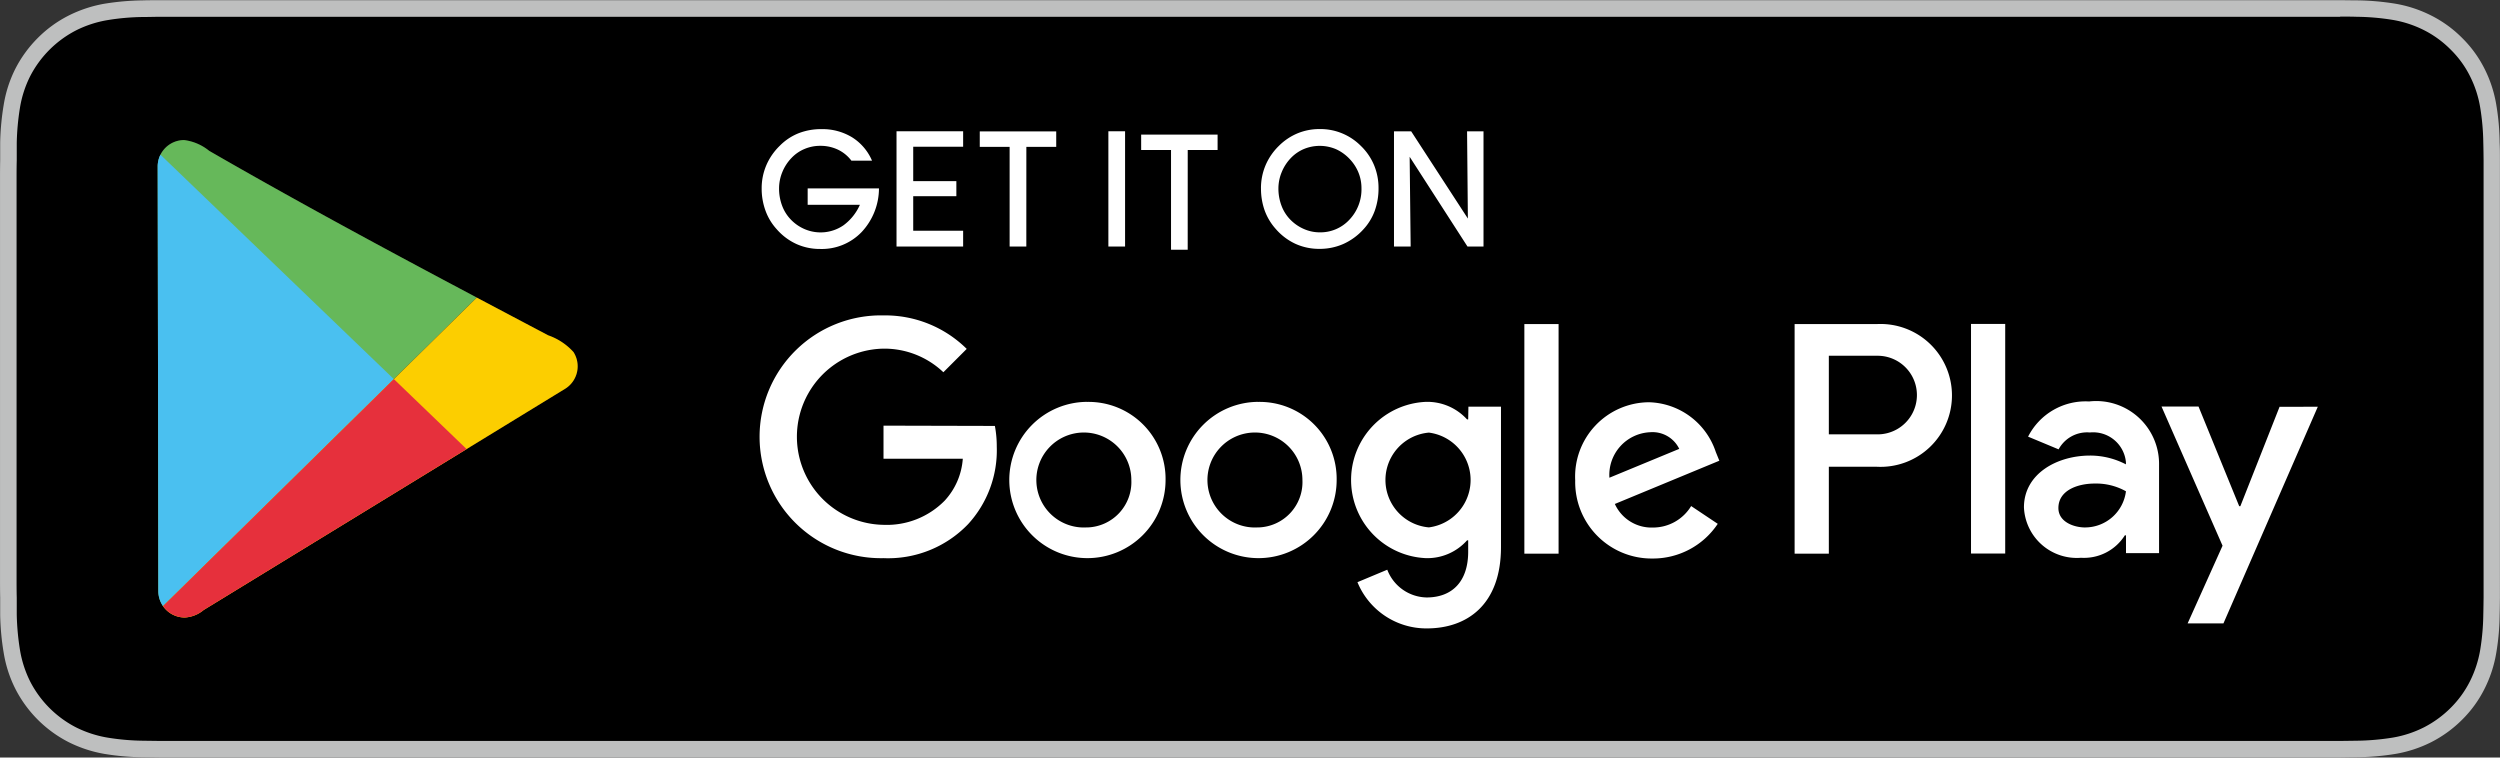
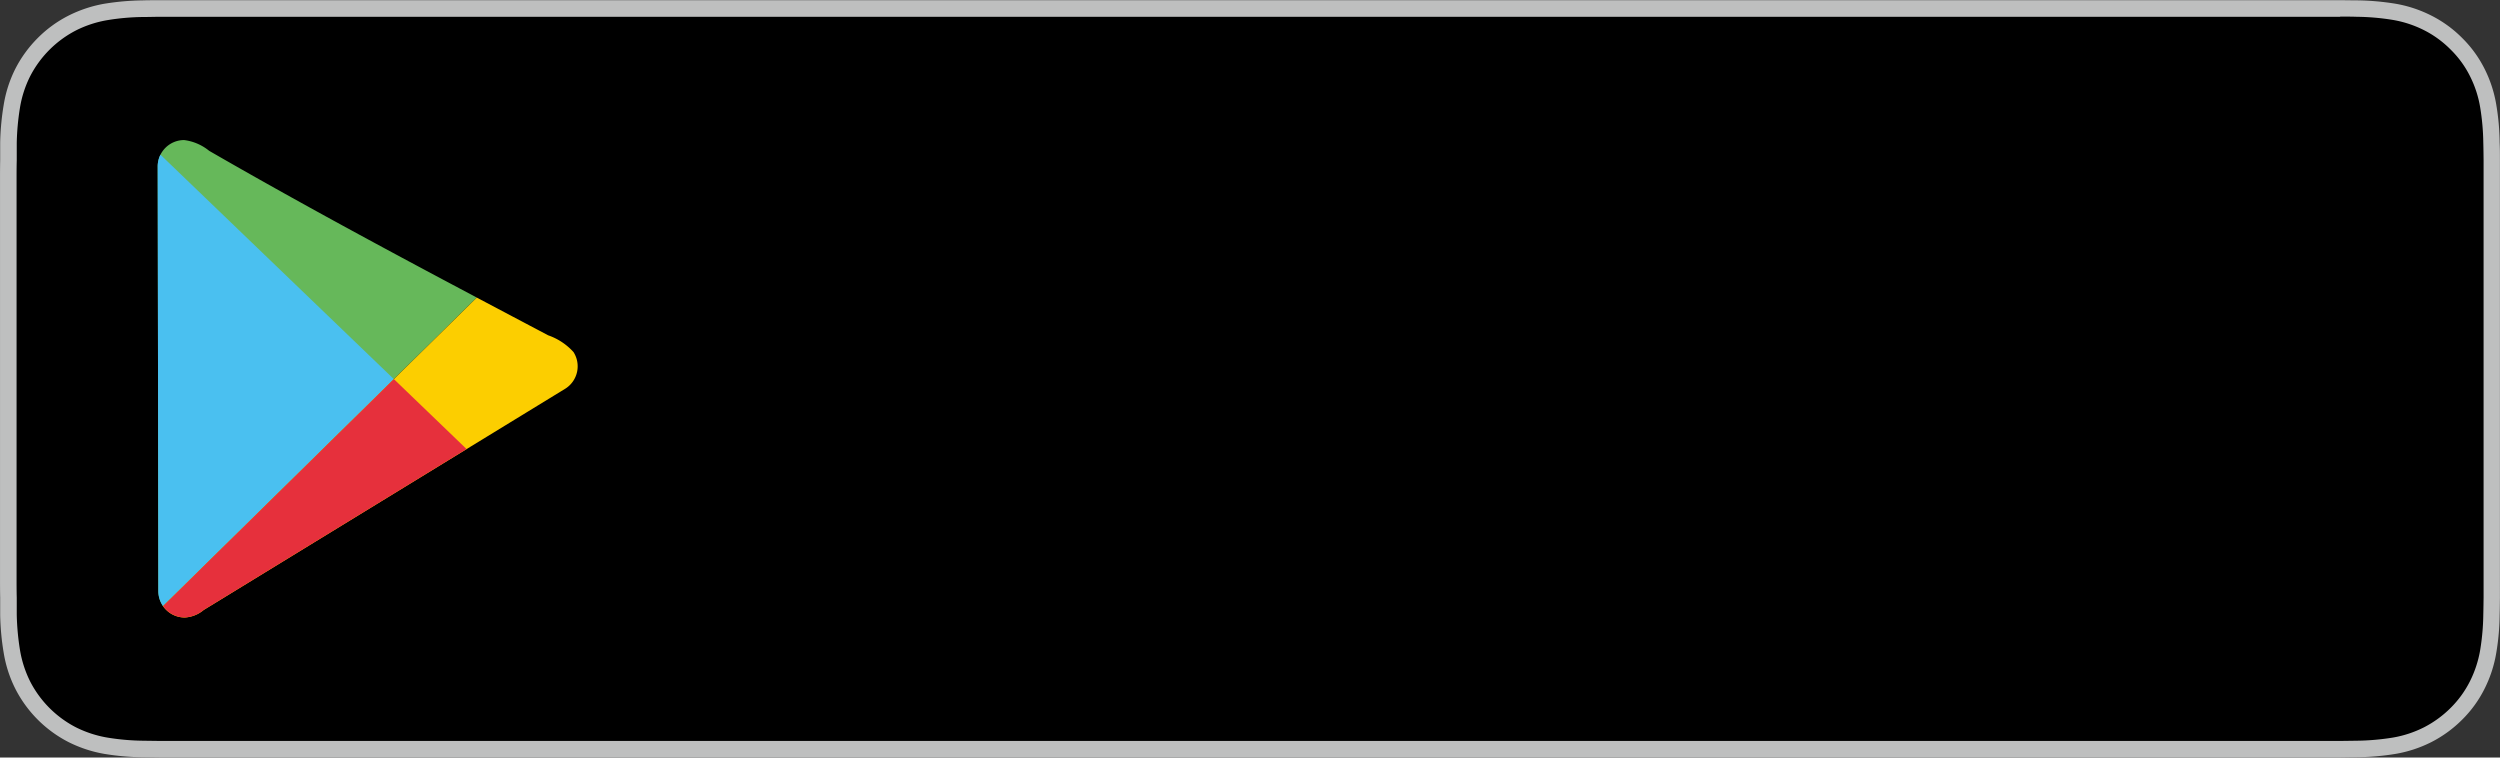
<svg xmlns="http://www.w3.org/2000/svg" id="组_1191" data-name="组 1191" width="97.011" height="29.396" viewBox="0 0 97.011 29.396">
  <rect x="0" y="0" width="97.011" height="29.396" fill="#333333" stroke="none" />
  <path id="路径_1462" data-name="路径 1462" d="M991.441,2943.887h83.8l.676-.011a9.926,9.926,0,0,0,1.473-.129,4.92,4.92,0,0,0,1.4-.461,4.728,4.728,0,0,0,1.189-.867,4.534,4.534,0,0,0,.865-1.191,4.851,4.851,0,0,0,.459-1.4,9.384,9.384,0,0,0,.131-1.472c.007-.224.008-.451.011-.676V2920.7c0-.228,0-.449-.011-.677a9.377,9.377,0,0,0-.131-1.471,4.849,4.849,0,0,0-.459-1.4,4.549,4.549,0,0,0-.865-1.187,4.621,4.621,0,0,0-1.189-.865,4.92,4.92,0,0,0-1.4-.464,10.061,10.061,0,0,0-1.473-.13c-.228,0-.45-.006-.676-.006-.269,0-.535,0-.8,0h-83c-.265,0-.533,0-.8,0-.224,0-.453,0-.677.007a9.935,9.935,0,0,0-1.471.129,4.987,4.987,0,0,0-1.4.464,4.637,4.637,0,0,0-1.189.865,4.748,4.748,0,0,0-.867,1.187,4.811,4.811,0,0,0-.455,1.4,10.109,10.109,0,0,0-.138,1.471c0,.228,0,.45,0,.677-.006.267-.006.533-.006.8v15.38c0,.269,0,.536.006.8,0,.225,0,.452,0,.676a9.99,9.99,0,0,0,.137,1.472,4.806,4.806,0,0,0,.455,1.4,4.747,4.747,0,0,0,2.056,2.058,4.987,4.987,0,0,0,1.4.461,9.679,9.679,0,0,0,1.471.13l.677.01h.8" transform="translate(-984.437 -2914.492)" fill="#bebfbf" />
  <path id="路径_1463" data-name="路径 1463" d="M1075.4,2915.29c.224,0,.442,0,.664.008a9.112,9.112,0,0,1,1.374.12,4.267,4.267,0,0,1,1.217.4,3.978,3.978,0,0,1,1.026.747,3.867,3.867,0,0,1,.75,1.026,4.209,4.209,0,0,1,.4,1.218,9.132,9.132,0,0,1,.122,1.378c.006.155.011.671.011.671v16.976s-.006.508-.011.657a9.121,9.121,0,0,1-.121,1.377,4.294,4.294,0,0,1-.4,1.22,3.968,3.968,0,0,1-.747,1.028,4.126,4.126,0,0,1-1.031.752,4.26,4.26,0,0,1-1.215.4,9.464,9.464,0,0,1-1.378.121l-.663.009H990.8l-.67-.009a9.189,9.189,0,0,1-1.366-.12,4.352,4.352,0,0,1-1.228-.4,4.119,4.119,0,0,1-1.775-1.778,4.3,4.3,0,0,1-.394-1.212,9.826,9.826,0,0,1-.127-1.386c0-.209,0-.433,0-.655-.007-.276-.007-.539-.007-.8v-15.38c0-.267,0-.528.007-.79,0-.239,0-.458,0-.684a9.718,9.718,0,0,1,.125-1.36,4.24,4.24,0,0,1,.4-1.229,4.133,4.133,0,0,1,1.774-1.769,4.287,4.287,0,0,1,1.227-.4,9.006,9.006,0,0,1,1.372-.12c.216,0,.442-.008.66-.008h84.6Z" transform="translate(-984.59 -2914.646)" />
  <g id="组_538" data-name="组 538" transform="translate(6.119 5.435)">
-     <path id="路径_1464" data-name="路径 1464" d="M1008.15,2929.447a1.025,1.025,0,0,1-.305,1.418l-14.042,8.593a1.241,1.241,0,0,1-.733.293,1.026,1.026,0,0,1-1.028-1.025l-.012-8.237-.013-8.238a1.026,1.026,0,0,1,1.024-1.027,1.908,1.908,0,0,1,.974.418c4.34,2.5,8.72,4.819,13.157,7.158a2.369,2.369,0,0,1,.979.647" transform="translate(-992.017 -2921.224)" fill="#231815" fill-rule="evenodd" />
    <path id="路径_1465" data-name="路径 1465" d="M992.224,2939.309a1.029,1.029,0,0,1-.182-.583l-.012-8.237-.013-8.238a1.026,1.026,0,0,1,1.024-1.027,1.913,1.913,0,0,1,.974.418c3.433,1.98,6.892,3.844,10.384,5.693Z" transform="translate(-992.017 -2921.224)" fill="#66b85a" fill-rule="evenodd" />
    <path id="路径_1466" data-name="路径 1466" d="M992.224,2939.445a1.026,1.026,0,0,1-.182-.583l-.012-8.237-.013-8.238a1.028,1.028,0,0,1,.107-.459l9.057,8.709Z" transform="translate(-992.017 -2921.36)" fill="#4ac0f0" fill-rule="evenodd" />
    <path id="路径_1467" data-name="路径 1467" d="M1008.2,2930.906a1.026,1.026,0,0,1-.305,1.418l-14.042,8.593a1.248,1.248,0,0,1-.734.293,1.025,1.025,0,0,1-.845-.441l12.175-11.974q1.383.733,2.772,1.465a2.37,2.37,0,0,1,.978.646" transform="translate(-992.067 -2922.683)" fill="#fcce00" fill-rule="evenodd" />
    <path id="路径_1468" data-name="路径 1468" d="M1004.054,2935.43l-10.2,6.242a1.245,1.245,0,0,1-.734.293,1.025,1.025,0,0,1-.845-.442l8.957-8.808Z" transform="translate(-992.067 -2923.439)" fill="#e6303c" fill-rule="evenodd" />
  </g>
-   <path id="路径_1469" data-name="路径 1469" d="M1037.569,2925.379h-.647v-3.869h-1.159v-.6h2.966v.6h-1.159Zm-14.747-2.38h2.767a2.489,2.489,0,0,1-.679,1.7,2.143,2.143,0,0,1-1.6.65,2.212,2.212,0,0,1-.928-.194,2.263,2.263,0,0,1-.764-.575,2.157,2.157,0,0,1-.433-.719,2.487,2.487,0,0,1-.148-.864,2.267,2.267,0,0,1,.178-.891,2.333,2.333,0,0,1,.521-.758,2.137,2.137,0,0,1,.727-.487,2.389,2.389,0,0,1,.894-.162,2.208,2.208,0,0,1,1.189.317,1.992,1.992,0,0,1,.773.906h-.8a1.427,1.427,0,0,0-.529-.43,1.57,1.57,0,0,0-.684-.145,1.543,1.543,0,0,0-.6.119,1.491,1.491,0,0,0-.506.346,1.724,1.724,0,0,0-.36.551,1.665,1.665,0,0,0-.128.639,1.875,1.875,0,0,0,.116.661,1.553,1.553,0,0,0,.335.539,1.634,1.634,0,0,0,.53.372,1.568,1.568,0,0,0,1.514-.14,1.975,1.975,0,0,0,.642-.8h-2.027Zm6.033,2.256h-2.585v-4.472h2.585v.6h-1.937v1.335h1.674v.584h-1.674v1.339h1.937Zm2.452,0h-.648v-3.869H1029.5v-.6h2.967v.6h-1.159Zm3.832,0h-.648v-4.472h.648Zm5.95-2.256a1.878,1.878,0,0,0,.116.661,1.547,1.547,0,0,0,.335.539,1.656,1.656,0,0,0,.531.372,1.516,1.516,0,0,0,.614.133,1.533,1.533,0,0,0,1.16-.492,1.71,1.71,0,0,0,.467-1.225,1.606,1.606,0,0,0-.112-.591,1.667,1.667,0,0,0-.327-.517,1.687,1.687,0,0,0-.545-.4,1.61,1.61,0,0,0-1.244-.011,1.515,1.515,0,0,0-.506.346,1.732,1.732,0,0,0-.36.551A1.663,1.663,0,0,0,1041.089,2923Zm-.677-.006a2.282,2.282,0,0,1,.178-.891,2.323,2.323,0,0,1,.522-.758,2.254,2.254,0,0,1,.722-.483,2.229,2.229,0,0,1,.856-.165,2.213,2.213,0,0,1,1.6.655,2.231,2.231,0,0,1,.512.749,2.307,2.307,0,0,1,.172.894,2.542,2.542,0,0,1-.148.877,2.13,2.13,0,0,1-.441.719,2.348,2.348,0,0,1-.776.565,2.267,2.267,0,0,1-.928.19,2.217,2.217,0,0,1-.928-.194,2.284,2.284,0,0,1-.764-.575,2.211,2.211,0,0,1-.433-.719A2.521,2.521,0,0,1,1040.413,2922.993Zm5.809,2.263h-.647v-4.472h.667l2.2,3.385-.031-3.385h.638v4.472h-.621l-2.245-3.484Zm7.712,8.97h0a1.658,1.658,0,0,1,1.589-1.766,1.151,1.151,0,0,1,1.121.646Zm4.128-1a2.81,2.81,0,0,0-2.593-1.929,2.884,2.884,0,0,0-2.862,3.032,2.967,2.967,0,0,0,3,3.032,3.022,3.022,0,0,0,2.531-1.346l-1.032-.69a1.73,1.73,0,0,1-1.489.834,1.562,1.562,0,0,1-1.472-.915l4.055-1.678Zm6.28-.683h-1.893v-3.05h1.893a1.525,1.525,0,1,1,0,3.05Zm-.036-4.279h-3.185v8.909h1.328V2933.8h1.857a2.772,2.772,0,1,0,0-5.536Zm-13.672,8.909h1.328v-8.909h-1.328Zm29.309-5.7v-.009l-1.525,3.866h-.045l-1.578-3.866h-1.436l2.368,5.4-1.355,3.014h1.39l3.661-8.406Zm-7.546,4.683h0c-.439,0-1.04-.215-1.04-.753,0-.692.754-.951,1.409-.951a2.361,2.361,0,0,1,1.212.3A1.6,1.6,0,0,1,1072.4,2936.155Zm.162-4.889a2.5,2.5,0,0,0-2.378,1.365l1.184.493a1.256,1.256,0,0,1,1.212-.655,1.278,1.278,0,0,1,1.4,1.148v.089a3,3,0,0,0-1.391-.341c-1.274,0-2.566.7-2.566,2.01a2.053,2.053,0,0,0,2.215,1.956,1.872,1.872,0,0,0,1.7-.87h.045v.691h1.283v-3.418A2.439,2.439,0,0,0,1072.559,2931.265Zm-4.593,5.9h1.327v-8.909h-1.327Zm-42.2-4.962v1.283h3.077a2.675,2.675,0,0,1-.7,1.624,3.148,3.148,0,0,1-2.377.942,3.419,3.419,0,0,1,0-6.837,3.322,3.322,0,0,1,2.323.916l.906-.906a4.5,4.5,0,0,0-3.23-1.3,4.711,4.711,0,1,0,0,9.42,4.3,4.3,0,0,0,3.283-1.319,4.239,4.239,0,0,0,1.113-3.005,4.31,4.31,0,0,0-.073-.807Zm14.542,3.948h0a1.843,1.843,0,1,1,1.714-1.839A1.761,1.761,0,0,1,1040.306,2936.155Zm0-4.871a3.032,3.032,0,1,0,3.042,3.032A2.986,2.986,0,0,0,1040.306,2931.284Zm-6.638,4.871h0a1.843,1.843,0,1,1,1.713-1.839A1.761,1.761,0,0,1,1033.668,2936.155Zm0-4.871a3.032,3.032,0,1,0,3.041,3.032A2.986,2.986,0,0,0,1033.668,2931.284Zm13.259,4.871h0a1.846,1.846,0,0,1,0-3.678,1.854,1.854,0,0,1,0,3.678Zm1.525-4.19h-.044a2.086,2.086,0,0,0-1.6-.681,3.035,3.035,0,0,0,0,6.064,2.061,2.061,0,0,0,1.6-.69h.044v.439c0,1.157-.619,1.777-1.615,1.777a1.671,1.671,0,0,1-1.525-1.077l-1.157.484a2.889,2.889,0,0,0,2.691,1.794c1.561,0,2.879-.915,2.879-3.158v-5.446h-1.264Z" transform="translate(-991.481 -2915.688)" fill="#fff" />
</svg>